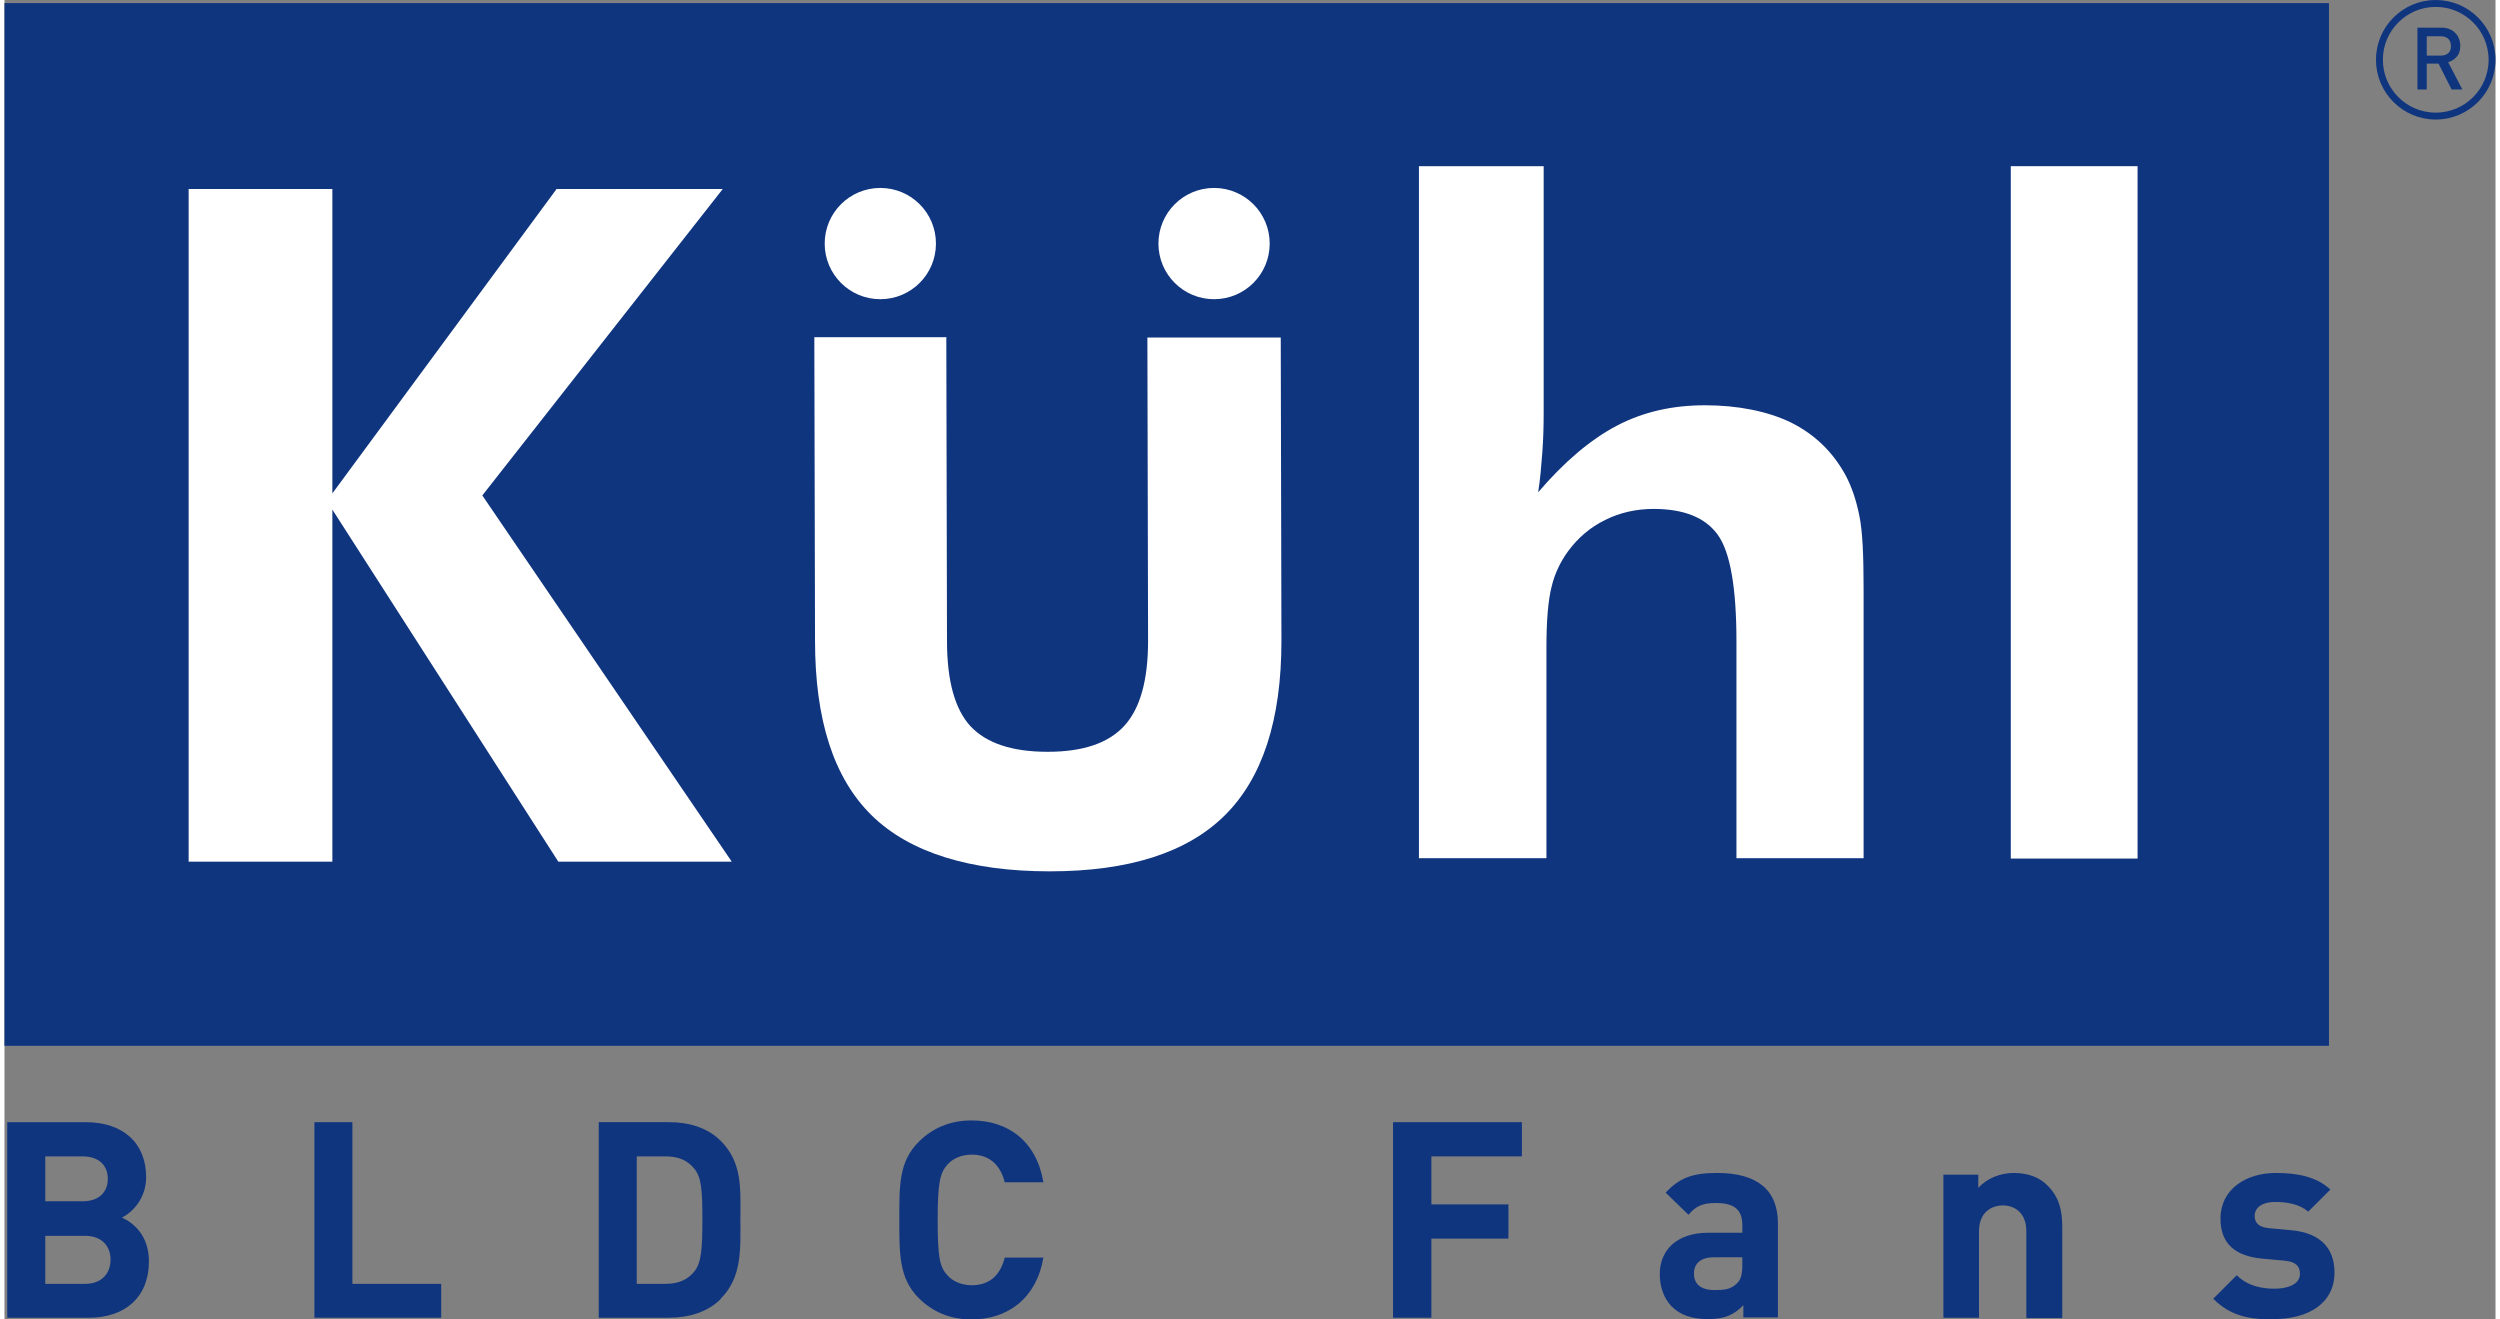
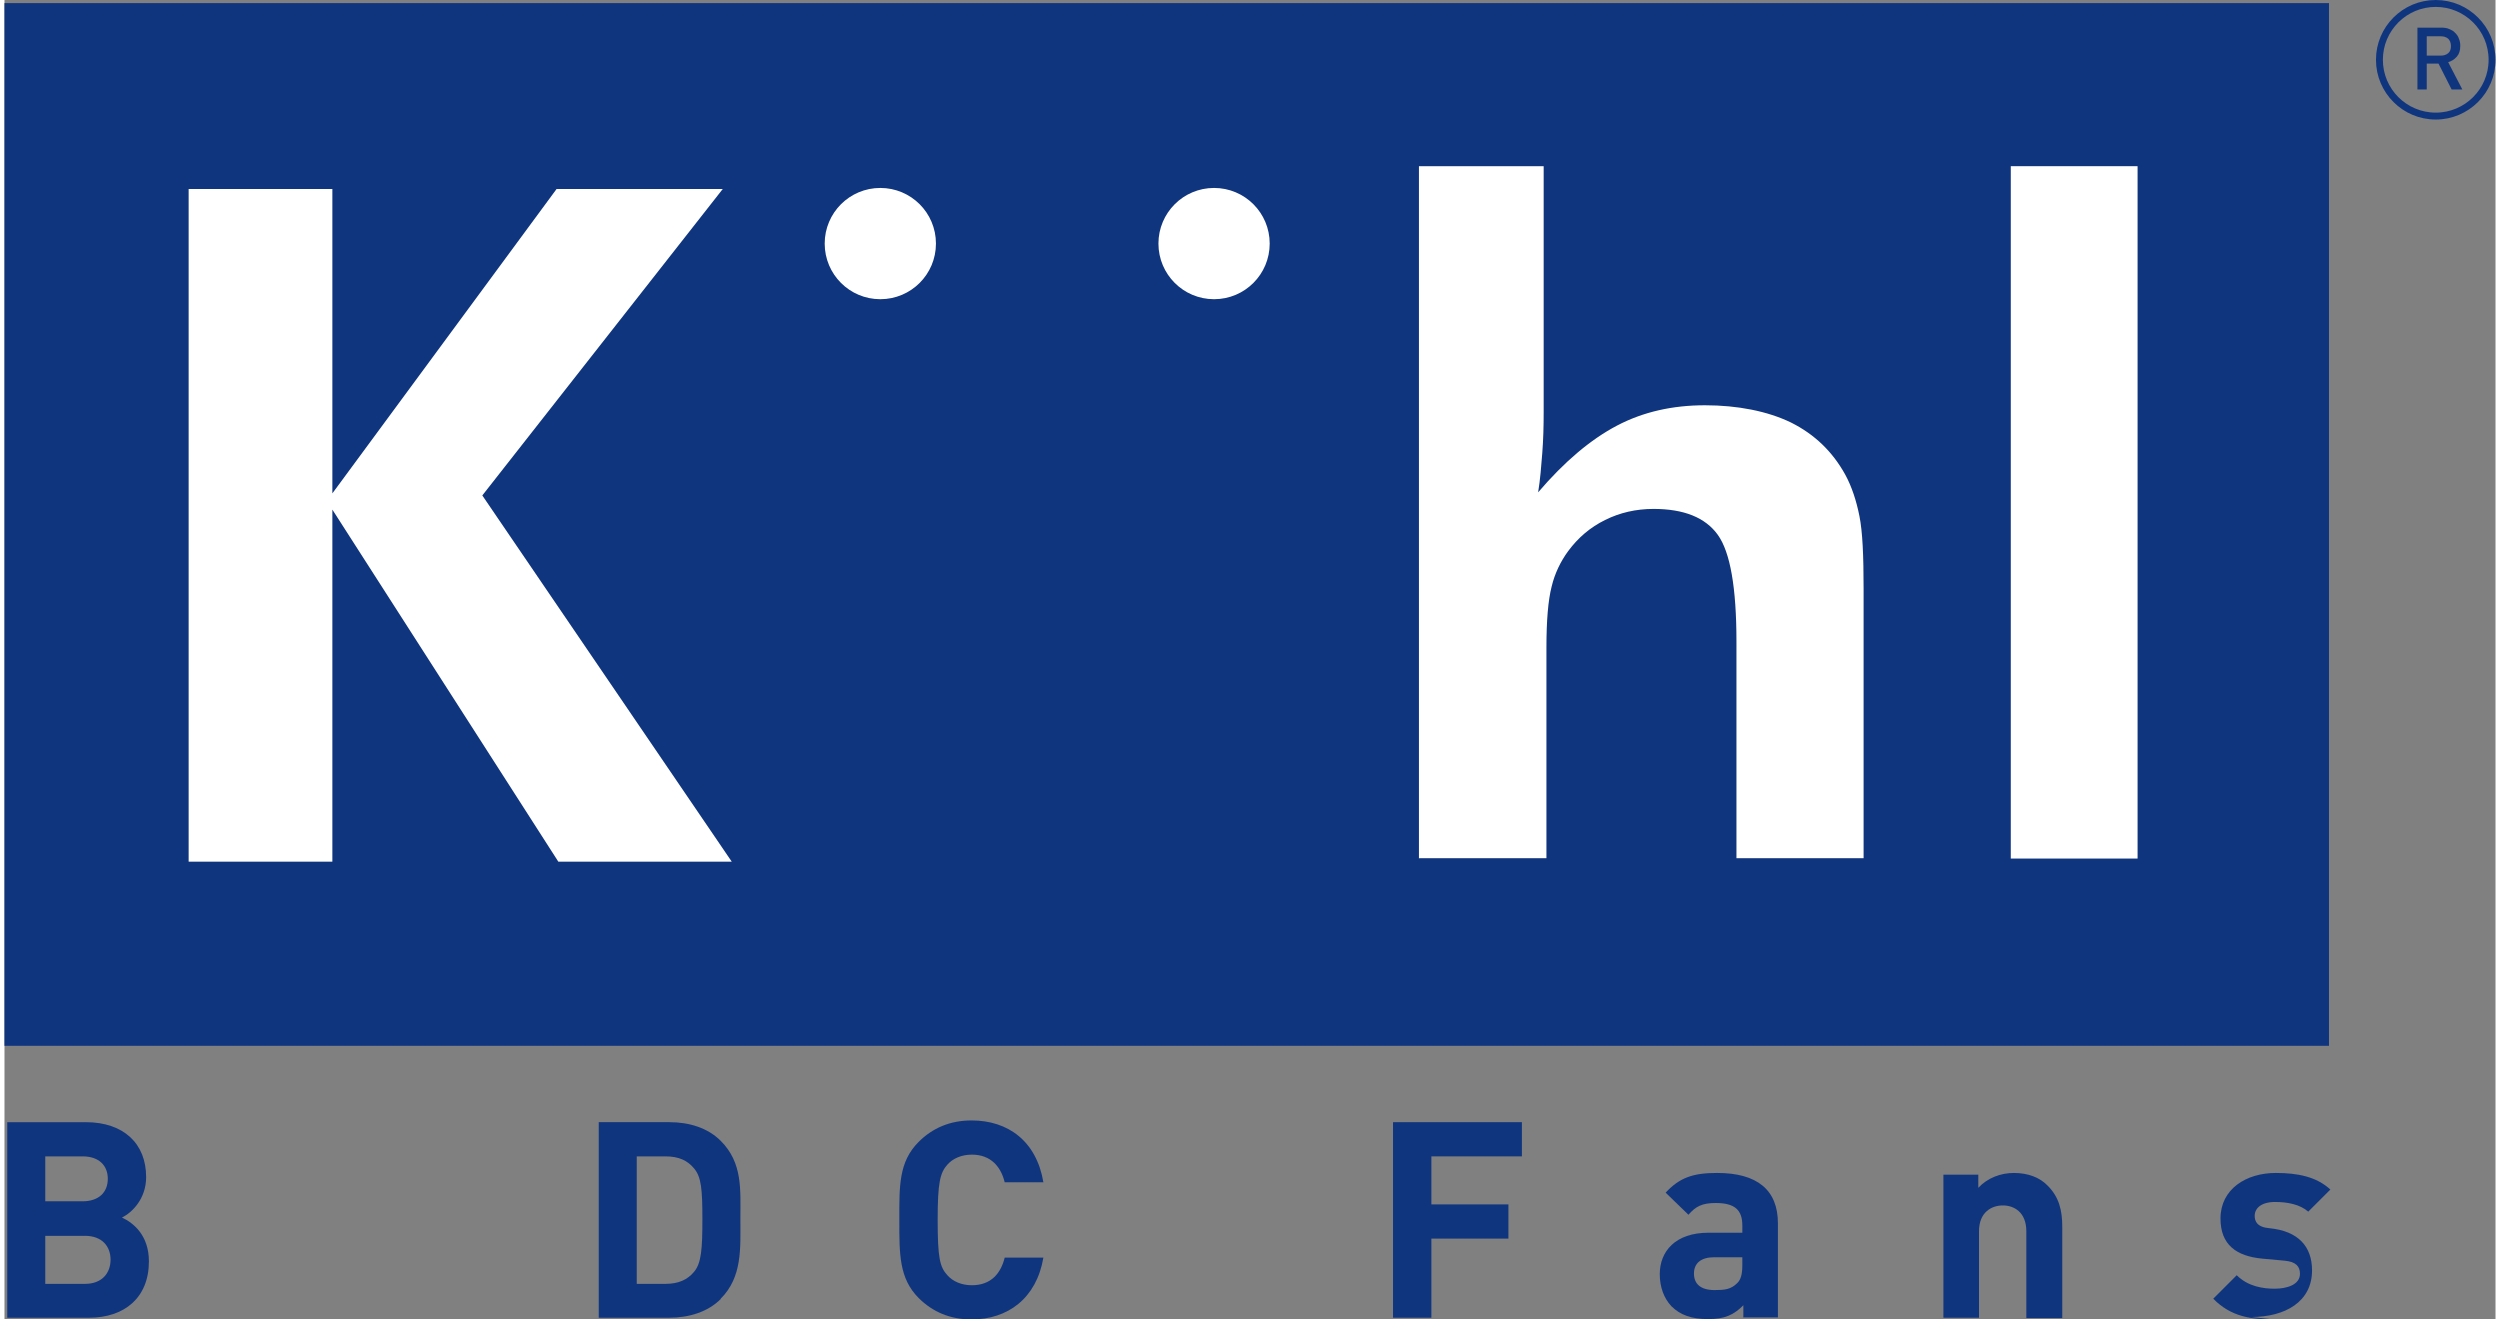
<svg xmlns="http://www.w3.org/2000/svg" id="Layer_2" data-name="Layer 2" width="72px" height="38px" viewBox="0 0 72.1 38.19">
  <rect x="0" y="0" width="72.1" height="38.19" fill="#808080" stroke="none" />
  <defs>
    <style>
      .cls-1 {
        fill: none;
        stroke: #10357f;
        stroke-miterlimit: 10;
        stroke-width: .2px;
      }

      .cls-2 {
        fill: #fff;
      }

      .cls-3 {
        fill: #10357f;
      }
    </style>
  </defs>
  <g id="Layer_1-2" data-name="Layer 1">
    <path class="cls-1" d="M72,1.73c0,.9-.73,1.63-1.63,1.63s-1.63-.73-1.63-1.63.73-1.63,1.63-1.63,1.63.73,1.63,1.63Z" />
    <path class="cls-3" d="M70.83,2.59l-.38-.75h-.34v.75h-.27V.8h.69c.09,0,.16.01.23.04.07.03.13.06.17.11.05.05.09.1.11.17.03.06.04.13.04.21,0,.13-.03.23-.1.31-.07.08-.15.13-.25.16l.41.79h-.32M70.73,1.12c-.06-.05-.13-.07-.22-.07h-.4v.56h.4c.09,0,.16-.02.22-.07.06-.05.08-.12.08-.21s-.03-.16-.08-.21Z" />
    <rect class="cls-3" y=".09" width="67.28" height="30.18" />
    <polyline class="cls-2" points="5.33 24.94 5.33 5.47 9.49 5.47 9.49 14.28 15.98 5.47 20.79 5.47 13.83 14.34 21.05 24.94 16.03 24.94 9.49 14.75 9.49 24.94 5.33 24.94" />
-     <path class="cls-2" d="M27.26,9.78l.02,8.78c0,1.15.23,1.97.68,2.46.46.49,1.2.74,2.23.74s1.76-.25,2.22-.75c.46-.5.69-1.32.69-2.46l-.02-8.78h3.86l.02,8.78c0,2.29-.55,3.97-1.64,5.05-1.09,1.08-2.78,1.62-5.07,1.62s-4.05-.54-5.15-1.62c-1.1-1.08-1.64-2.76-1.64-5.06l-.02-8.78h3.83" />
    <path class="cls-2" d="M36.62,7.05c0,.89-.72,1.61-1.61,1.61s-1.61-.72-1.61-1.61.72-1.61,1.61-1.61,1.61.72,1.61,1.61" />
    <path class="cls-2" d="M26.96,7.05c0,.89-.72,1.61-1.61,1.61s-1.61-.72-1.61-1.61.72-1.61,1.61-1.61,1.61.72,1.61,1.61" />
    <path class="cls-2" d="M40.94,24.85V4.81h3.61v7.12c0,.4-.01.79-.04,1.18-.03.39-.06.77-.12,1.14.76-.89,1.52-1.53,2.28-1.93.76-.4,1.61-.59,2.55-.59s1.81.17,2.49.5c.68.34,1.2.84,1.57,1.51.19.35.32.75.41,1.2s.12,1.14.12,2.09v7.81h-3.68v-6.27c0-1.56-.18-2.59-.54-3.09-.36-.5-.98-.75-1.86-.75-.51,0-.98.11-1.4.32-.43.21-.78.51-1.07.9-.22.3-.39.65-.48,1.03-.1.39-.15.98-.15,1.77v6.09h-3.68" />
    <rect class="cls-2" x="58.07" y="4.81" width="3.67" height="20.04" />
    <path class="cls-3" d="M2.44,38.14H.08v-5.66h2.27c1.1,0,1.75.62,1.75,1.59,0,.63-.41,1.03-.7,1.17.34.16.78.52.78,1.27,0,1.06-.72,1.63-1.73,1.63M2.26,33.47h-1.08v1.3h1.08c.47,0,.73-.26.73-.65s-.26-.65-.73-.65ZM2.33,35.77h-1.15v1.39h1.15c.5,0,.74-.32.74-.7s-.24-.69-.74-.69Z" />
-     <polyline class="cls-3" points="8.97 38.14 8.97 32.48 10.07 32.48 10.07 37.16 12.64 37.16 12.64 38.14 8.97 38.14" />
    <path class="cls-3" d="M20.73,37.6c-.37.37-.91.54-1.49.54h-2.04v-5.66h2.04c.59,0,1.12.17,1.49.54.64.64.57,1.41.57,2.26s.06,1.68-.57,2.31M19.96,33.82c-.19-.23-.44-.35-.83-.35h-.83v3.69h.83c.38,0,.64-.12.83-.35.21-.25.24-.66.24-1.52s-.03-1.22-.24-1.47Z" />
    <path class="cls-3" d="M27.99,38.19c-.62,0-1.13-.22-1.53-.62-.57-.57-.56-1.28-.56-2.26s-.02-1.68.56-2.26c.4-.4.91-.62,1.53-.62,1.06,0,1.88.6,2.08,1.79h-1.12c-.11-.45-.4-.8-.95-.8-.3,0-.55.11-.71.29-.21.24-.28.51-.28,1.6s.06,1.36.28,1.6c.16.18.41.29.71.29.56,0,.84-.35.95-.8h1.12c-.2,1.18-1.03,1.79-2.08,1.79" />
    <polyline class="cls-3" points="41.3 33.47 41.3 34.86 43.53 34.86 43.53 35.85 41.3 35.85 41.3 38.14 40.19 38.14 40.19 32.48 43.92 32.48 43.92 33.47 41.3 33.47" />
    <path class="cls-3" d="M50.33,38.14v-.36c-.28.28-.54.4-1.02.4s-.81-.12-1.06-.37c-.22-.23-.34-.56-.34-.93,0-.66.45-1.2,1.41-1.2h.98v-.21c0-.45-.22-.65-.77-.65-.4,0-.58.1-.79.34l-.66-.64c.41-.44.8-.57,1.49-.57,1.16,0,1.76.49,1.76,1.46v2.72h-1.01M50.3,36.39h-.82c-.37,0-.58.17-.58.47s.19.48.6.48c.29,0,.47-.02.65-.2.11-.1.15-.27.15-.52v-.22Z" />
    <path class="cls-3" d="M58.52,38.14v-2.5c0-.56-.36-.75-.68-.75s-.69.19-.69.75v2.5h-1.03v-4.14h1.01v.38c.27-.29.65-.43,1.03-.43.41,0,.75.13.98.37.33.33.42.72.42,1.18v2.65h-1.03" />
-     <path class="cls-3" d="M65.69,38.19c-.65,0-1.24-.07-1.76-.6l.68-.68c.34.34.79.39,1.1.39.36,0,.73-.12.73-.43,0-.21-.11-.35-.44-.38l-.65-.06c-.75-.07-1.21-.4-1.21-1.16,0-.86.75-1.32,1.6-1.32.64,0,1.18.11,1.58.48l-.64.64c-.24-.21-.6-.28-.96-.28-.41,0-.59.19-.59.4,0,.15.06.33.43.36l.65.06c.82.08,1.23.52,1.23,1.22,0,.91-.78,1.35-1.76,1.35" />
+     <path class="cls-3" d="M65.69,38.19c-.65,0-1.24-.07-1.76-.6l.68-.68c.34.34.79.39,1.1.39.36,0,.73-.12.73-.43,0-.21-.11-.35-.44-.38l-.65-.06c-.75-.07-1.21-.4-1.21-1.16,0-.86.75-1.32,1.6-1.32.64,0,1.18.11,1.58.48l-.64.64c-.24-.21-.6-.28-.96-.28-.41,0-.59.19-.59.4,0,.15.06.33.43.36c.82.08,1.23.52,1.23,1.22,0,.91-.78,1.35-1.76,1.35" />
  </g>
</svg>